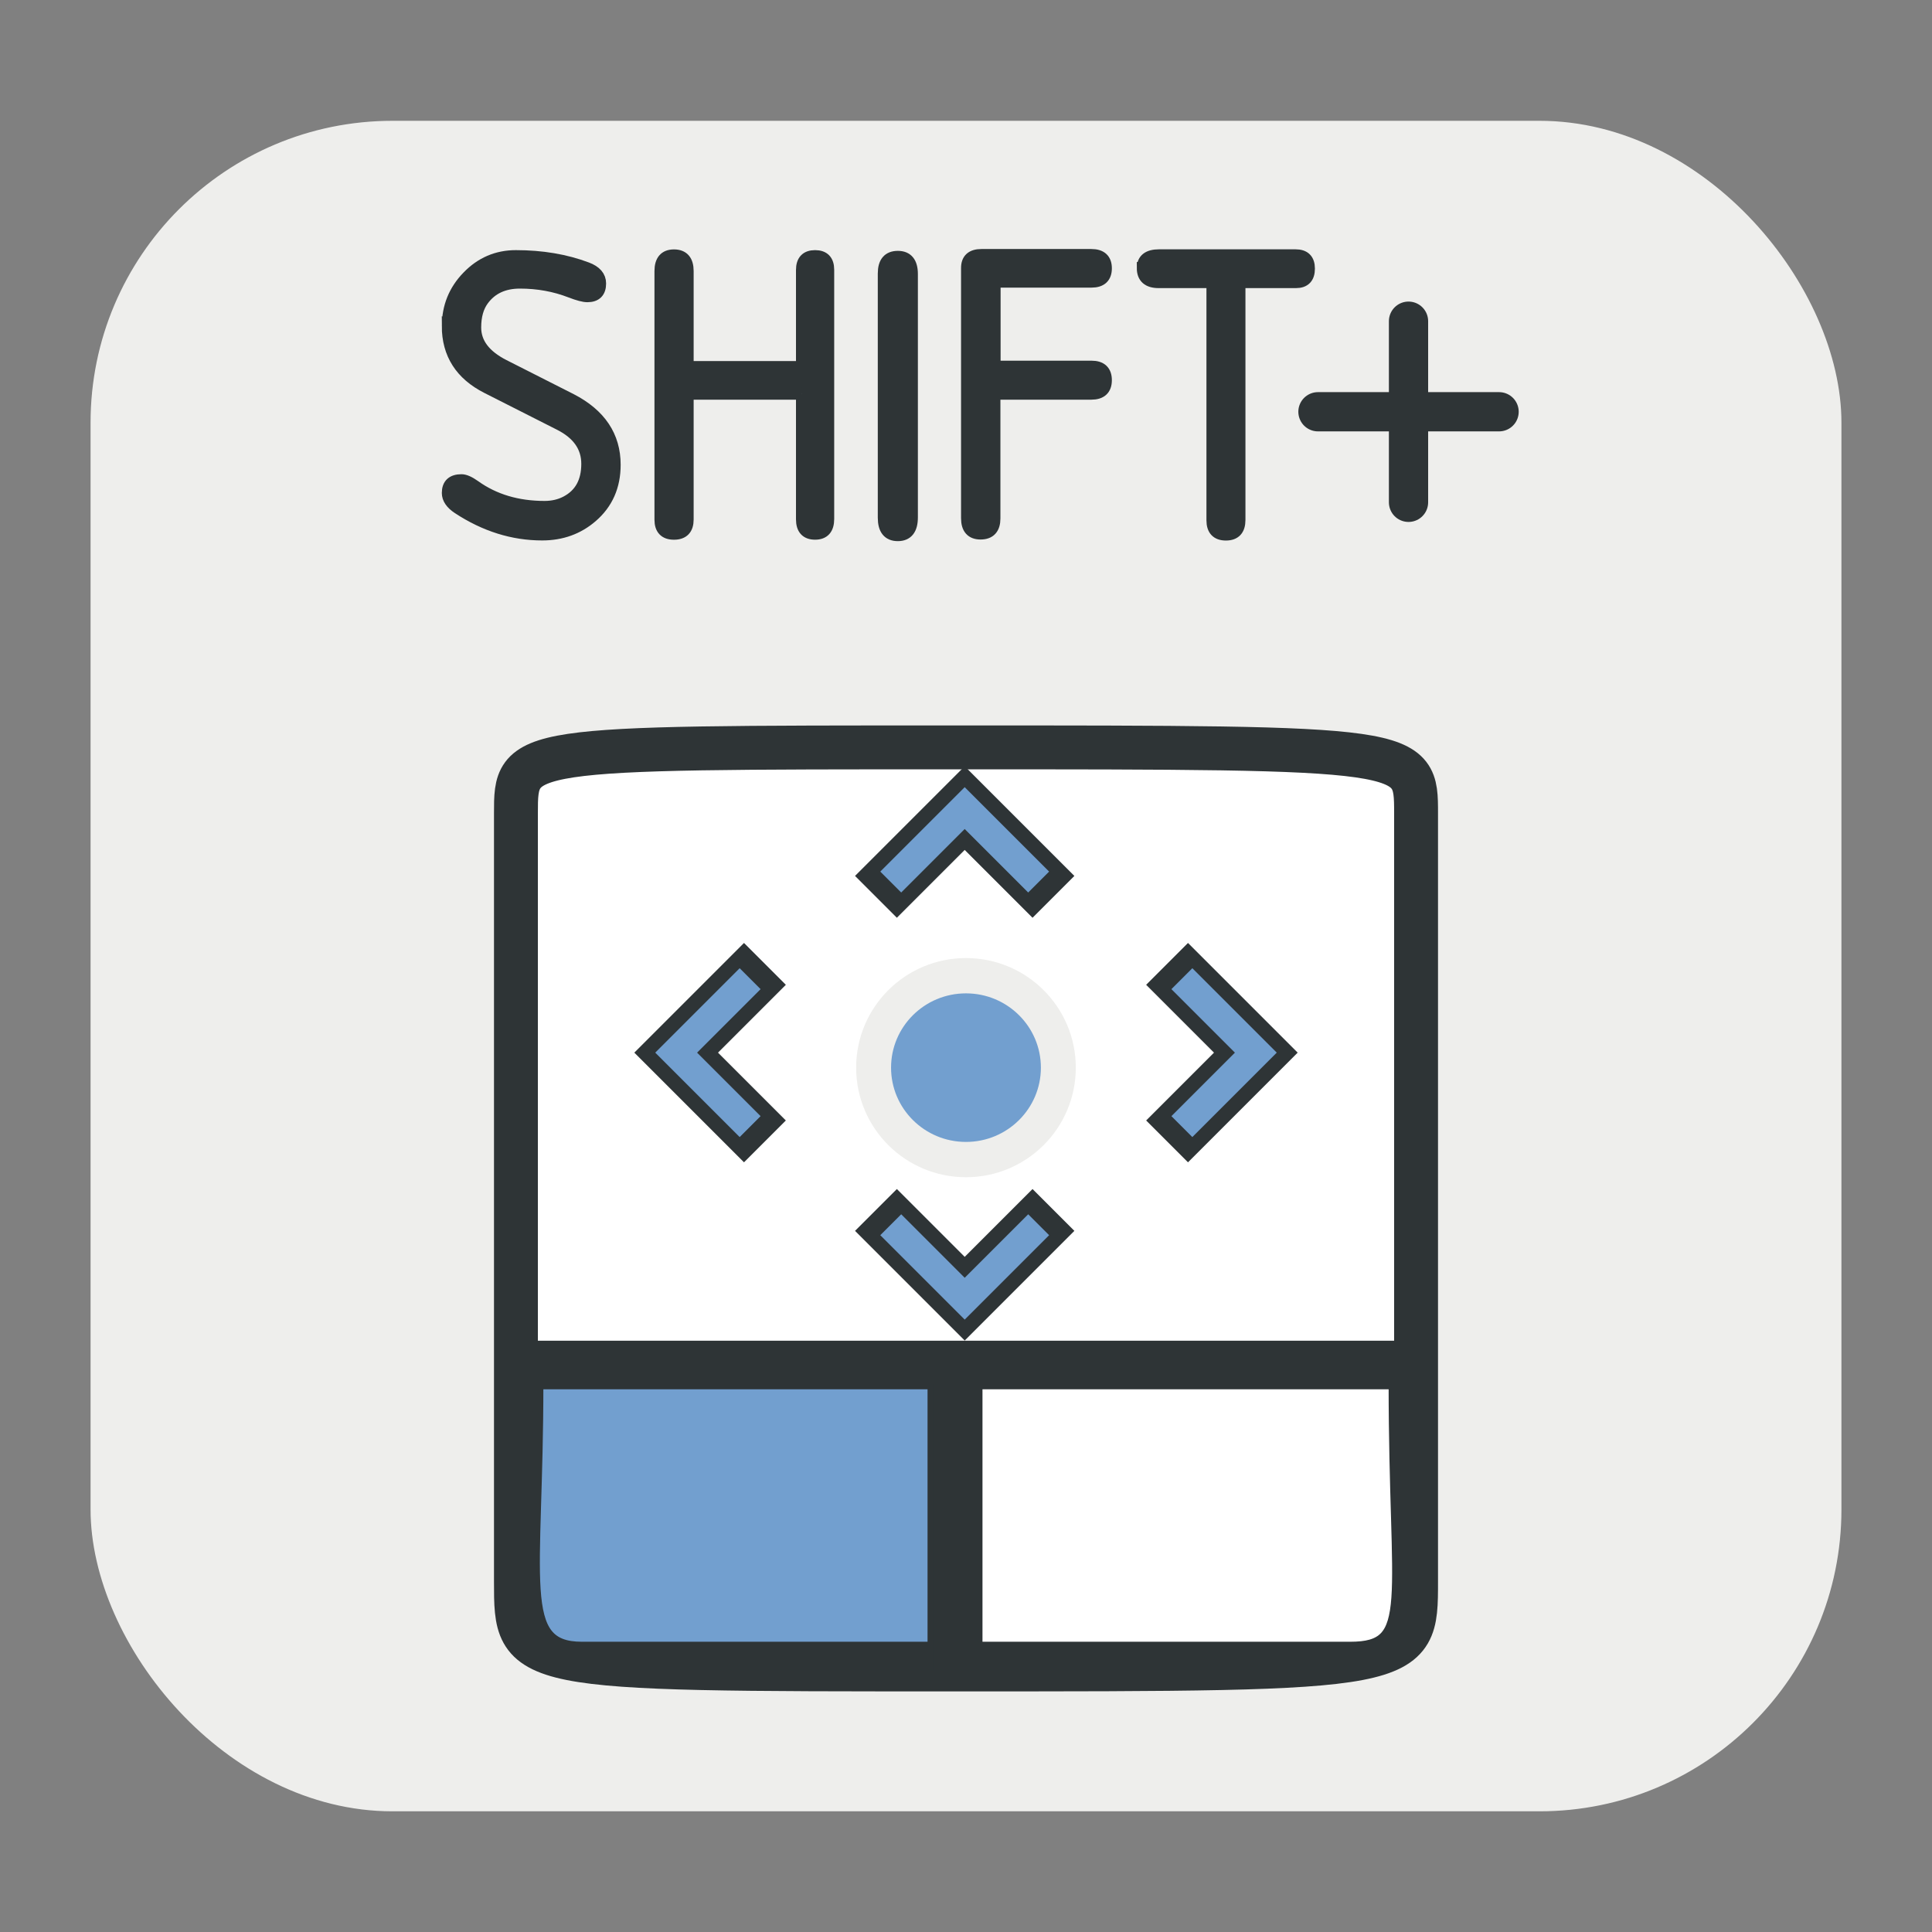
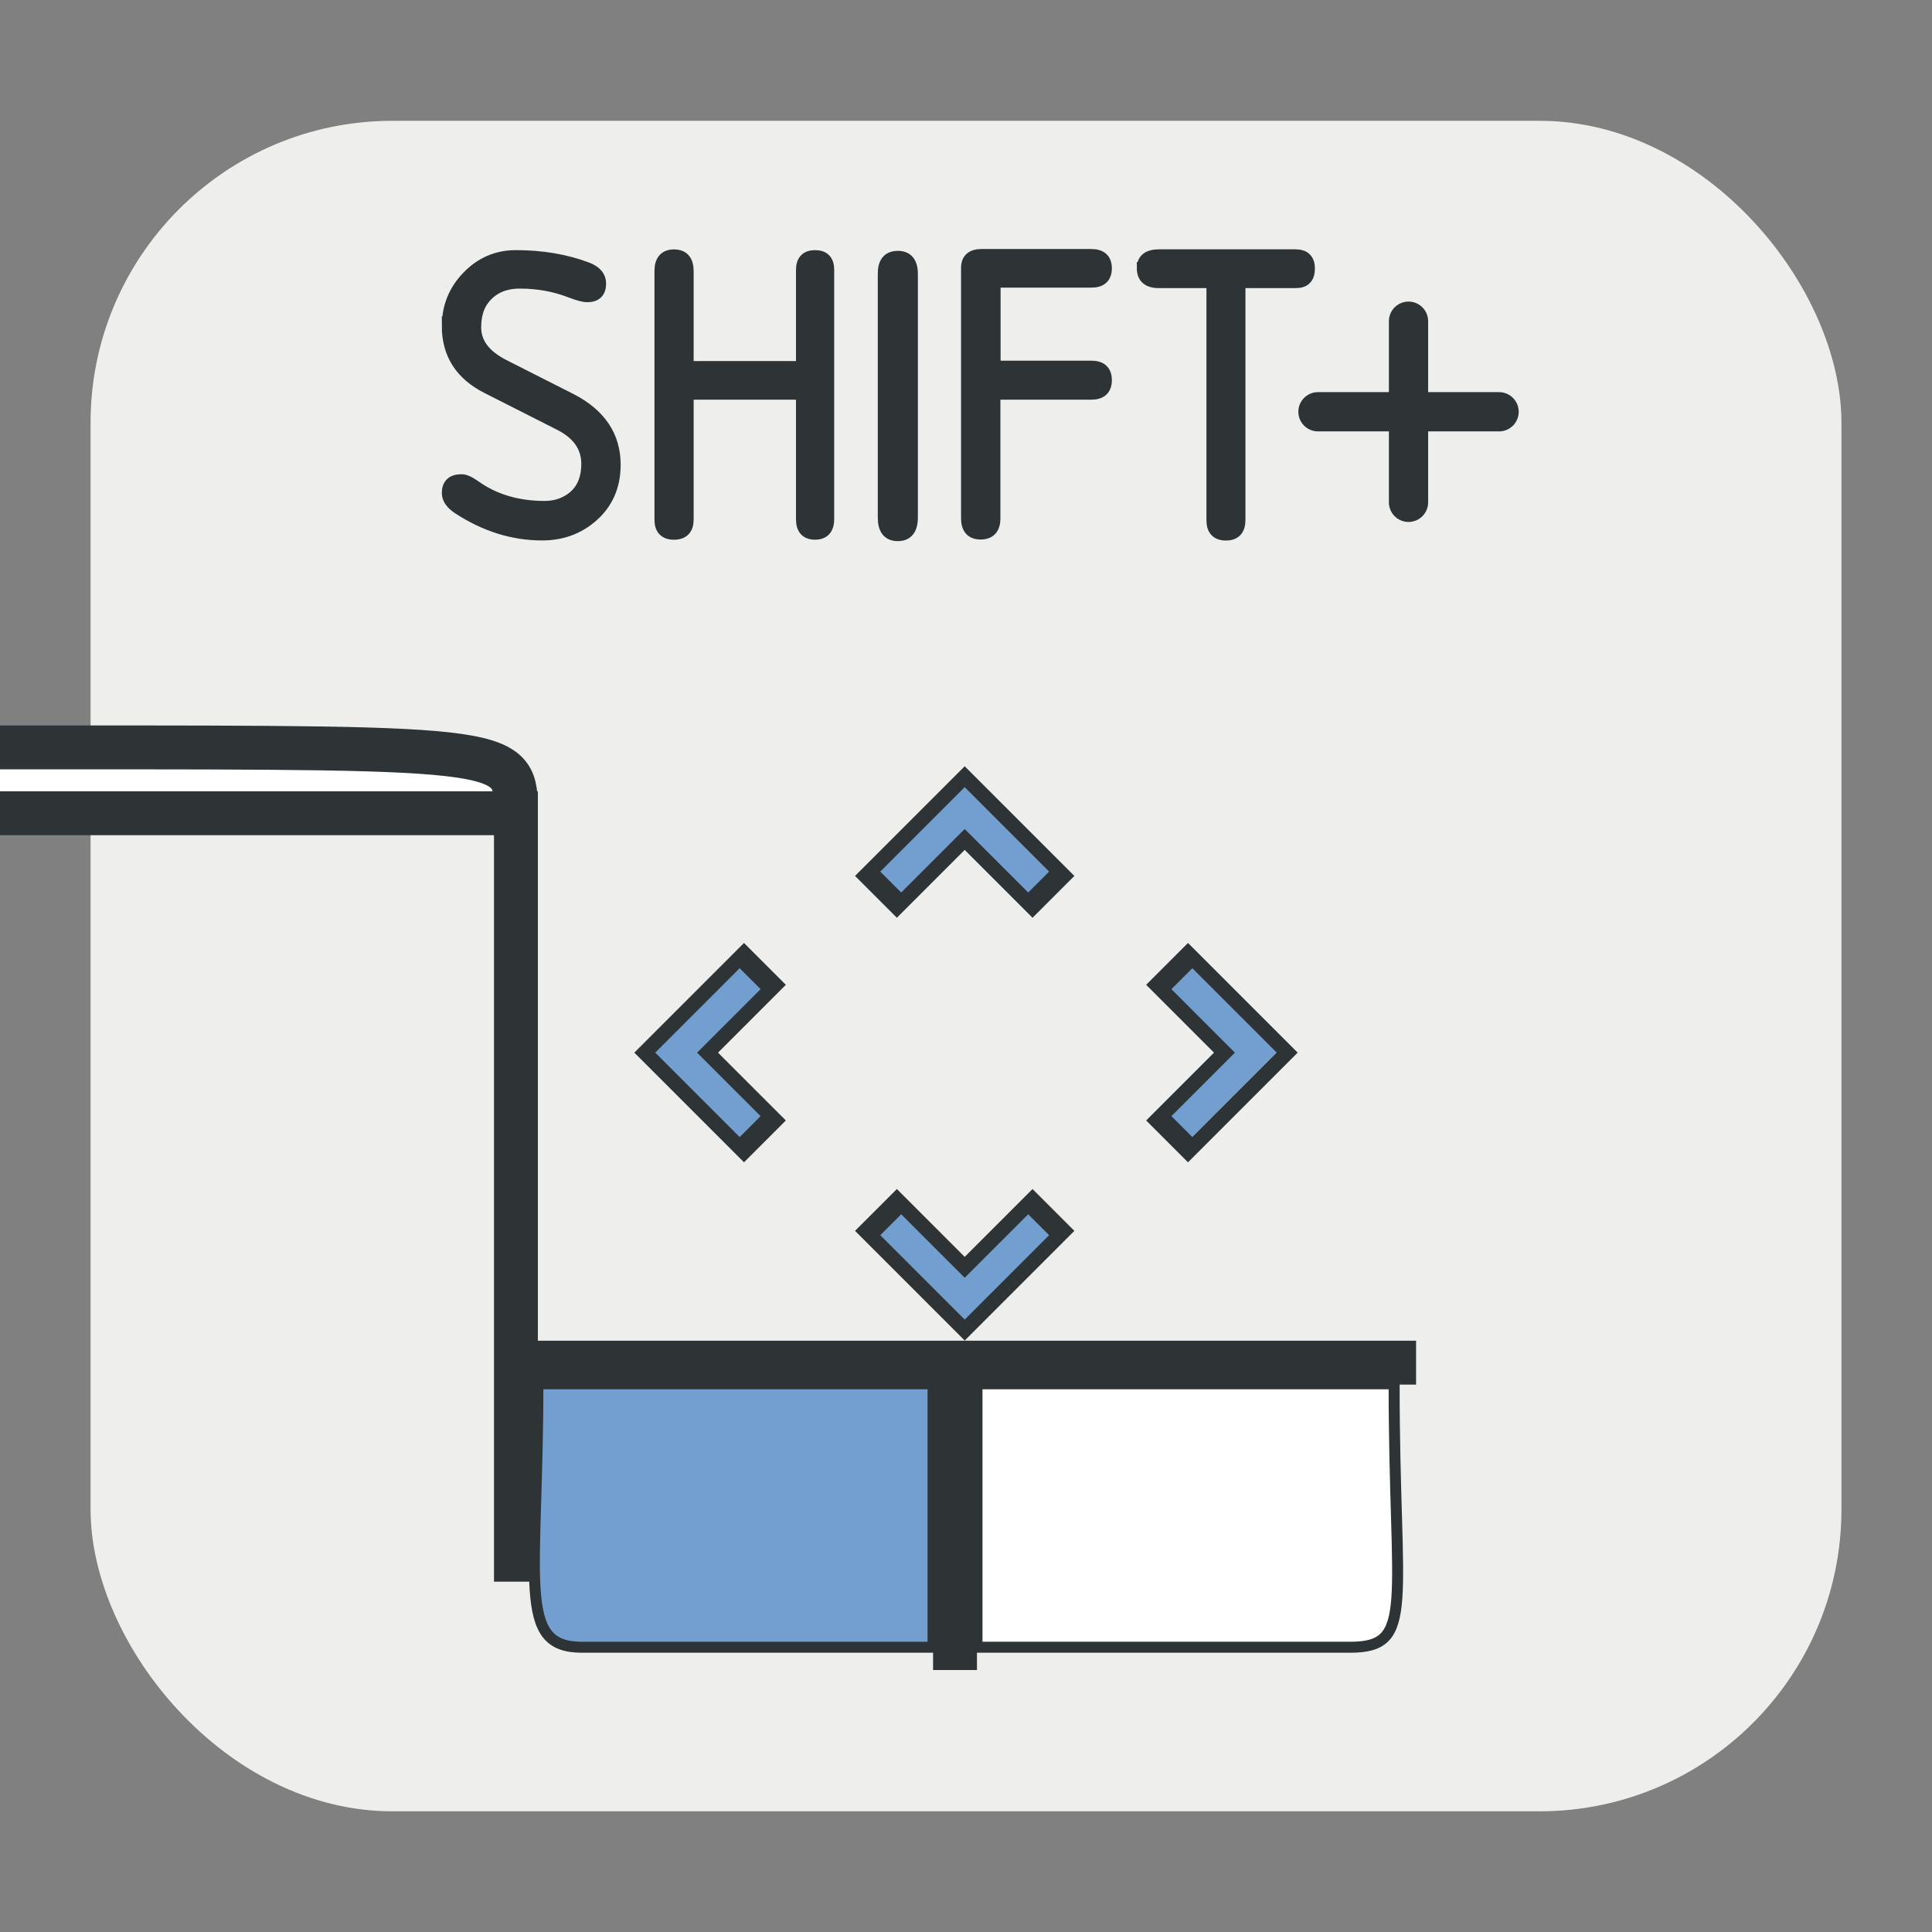
<svg xmlns="http://www.w3.org/2000/svg" id="svg4199" height="64" width="64" version="1.1" viewBox="0 0 64 64">
  <rect x="0" y="0" width="64" height="64" fill="#808080" stroke="none" />
  <g id="layer1" transform="translate(0 -988.36)">
    <g id="g10378" transform="translate(64 -13.5)">
      <g id="g6444" transform="translate(9.082 9.032)">
        <rect id="rect4151-2-9" style="color:#000000" fill-rule="evenodd" ry="10" height="56" width="58" y="996.83" x="-70.082" fill="#eeeeec" />
        <g id="g6386" transform="translate(-73.082,4.468)" stroke="#2e3436" stroke-width="0.4" fill="#2e3436">
          <path id="path4257-2-3" d="m14.837 999.16q0-0.952 0.659-1.63 0.659-0.684 1.593-0.684 1.294 0 2.35 0.397 0.439 0.165 0.439 0.507 0 0.421-0.421 0.421-0.177 0-0.555-0.146-0.787-0.305-1.679-0.305-0.806 0-1.227 0.574-0.256 0.348-0.256 0.915 0 0.775 0.946 1.257l2.228 1.129q1.446 0.745 1.446 2.161 0 1.062-0.757 1.715-0.684 0.592-1.642 0.592-1.453 0-2.783-0.873-0.342-0.226-0.342-0.5 0-0.421 0.452-0.421 0.165 0 0.439 0.195 0.964 0.69 2.313 0.69 0.397 0 0.714-0.165 0.702-0.366 0.702-1.264 0-0.848-0.922-1.312l-2.399-1.215q-1.3-0.659-1.3-2.039z" />
          <path id="path4259-9-6" d="m26.568 1001.4h-3.79v4.169q0 0.47-0.452 0.47-0.446 0-0.446-0.464v-8.234q0-0.519 0.446-0.519 0.452 0 0.452 0.519v3.18h3.79v-3.217q0-0.458 0.433-0.458t0.433 0.452v8.252q0 0.488-0.433 0.488t-0.433-0.476v-4.163z" />
          <path id="path4261-1-0" d="m30.206 1005.5q0 0.586-0.464 0.586t-0.464-0.574v-8.093q0-0.549 0.464-0.549t0.464 0.568v8.063z" />
          <path id="path4263-2-6" d="m32.94 1001.4v4.132q0 0.5-0.458 0.5-0.446 0-0.446-0.507 0 0 0-8.289 0-0.427 0.476-0.427 0 0 3.638 0 0.482 0 0.482 0.439 0 0.44-0.476 0.44h-3.21v2.82h3.21q0.476 0 0.476 0.446 0 0.446-0.482 0.446h-3.21z" />
          <path id="path4265-7-2" d="m37.859 997.24q0-0.421 0.537-0.421h4.523q0.439 0 0.439 0.439 0 0.446-0.427 0.446h-1.874v7.88q0 0.482-0.446 0.482t-0.446-0.47v-7.892h-1.782q-0.525 0-0.525-0.464z" />
        </g>
        <g id="g8688-0-6" transform="translate(-25.42,8.108)" stroke="#2e3436" stroke-linecap="round" stroke-width="1.3" fill="none">
          <path id="path5826-5" d="m-4.003 998.36h6" />
          <path id="path5828-3" d="m-1.003 995.36v6" />
        </g>
      </g>
    </g>
    <g stroke="#2e3436">
-       <path id="path4144" d="m17.091 1015.3v25.454c0 2.909 0 2.909 14.545 2.909 15.273 0 15.273 0 15.273-2.909v-25.454c0-2.182 0-2.182-15.273-2.182-14.545 0-14.545 0-14.545 2.182z" fill-rule="evenodd" stroke-width="1.454" fill="#fff" />
+       <path id="path4144" d="m17.091 1015.3v25.454v-25.454c0-2.182 0-2.182-15.273-2.182-14.545 0-14.545 0-14.545 2.182z" fill-rule="evenodd" stroke-width="1.454" fill="#fff" />
      <path id="path4195" d="m17.818 1034.2c0 6.545-0.727 8.727 1.454 8.727h11.636v-8.727z" fill-rule="evenodd" stroke-width=".364" fill="#729fcf" />
      <path id="path4169" d="m31.636 1033.5v10.182" stroke-width="1.454" fill="none" />
      <path id="path4167" d="m17.091 1033.5h29.818" stroke-width="1.454" fill="none" />
      <path id="path4154" d="m46.182 1034.2c0 7.273 0.727 8.727-1.454 8.727h-12.364v-8.727z" fill-rule="evenodd" stroke-width=".364" fill="#fff" />
    </g>
    <g id="g4356" transform="matrix(.408 0 0 -.406 18.943 1438)" stroke="#eeeeec" stroke-width="2.857" fill="#729fcf">
      <g id="g4358" transform="matrix(0.5 0 0 0.5 20.237 506.39)" stroke="#eeeeec" stroke-width="5.715" fill="#729fcf">
-         <ellipse id="ellipse4360" rx="5.714" ry="5.625" stroke="#eeeeec" transform="matrix(2.625 0 0 2.667 -17.723 791.04)" cy="88.839" cx="15.714" stroke-width="2.16" fill="#729fcf" />
-       </g>
+         </g>
    </g>
    <g id="g4262" transform="matrix(.49 0 0 .49 -15.083 523.61)" fill="none">
      <path id="path4170-6" d="m102 1009.1-6-6-6 6" stroke="#2e3436" stroke-width="4" />
      <path id="path4145" d="m101 1008.1-5-5-5 5" stroke="#729fcf" stroke-width="2" />
    </g>
    <g id="g4477" transform="matrix(.49 0 0 -.49 -15.083 1522.9)" fill="none">
      <path id="path4479" d="m102 1009.1-6-6-6 6" stroke="#2e3436" stroke-width="4" />
      <path id="path4481" d="m101 1008.1-5-5-5 5" stroke="#729fcf" stroke-width="2" />
    </g>
    <g id="g4493" transform="matrix(0 .49 -.49 0 533.12 976.19)" fill="none">
      <path id="path4495" d="m102 1009.1-6-6-6 6" stroke="#2e3436" stroke-width="4" />
      <path id="path4497" d="m101 1008.1-5-5-5 5" stroke="#729fcf" stroke-width="2" />
    </g>
    <g id="g4499" transform="matrix(0 .49 .49 0 -469.12 976.19)" fill="none">
      <path id="path4501" d="m102 1009.1-6-6-6 6" stroke="#2e3436" stroke-width="4" />
      <path id="path4503" d="m101 1008.1-5-5-5 5" stroke="#729fcf" stroke-width="2" />
    </g>
  </g>
</svg>